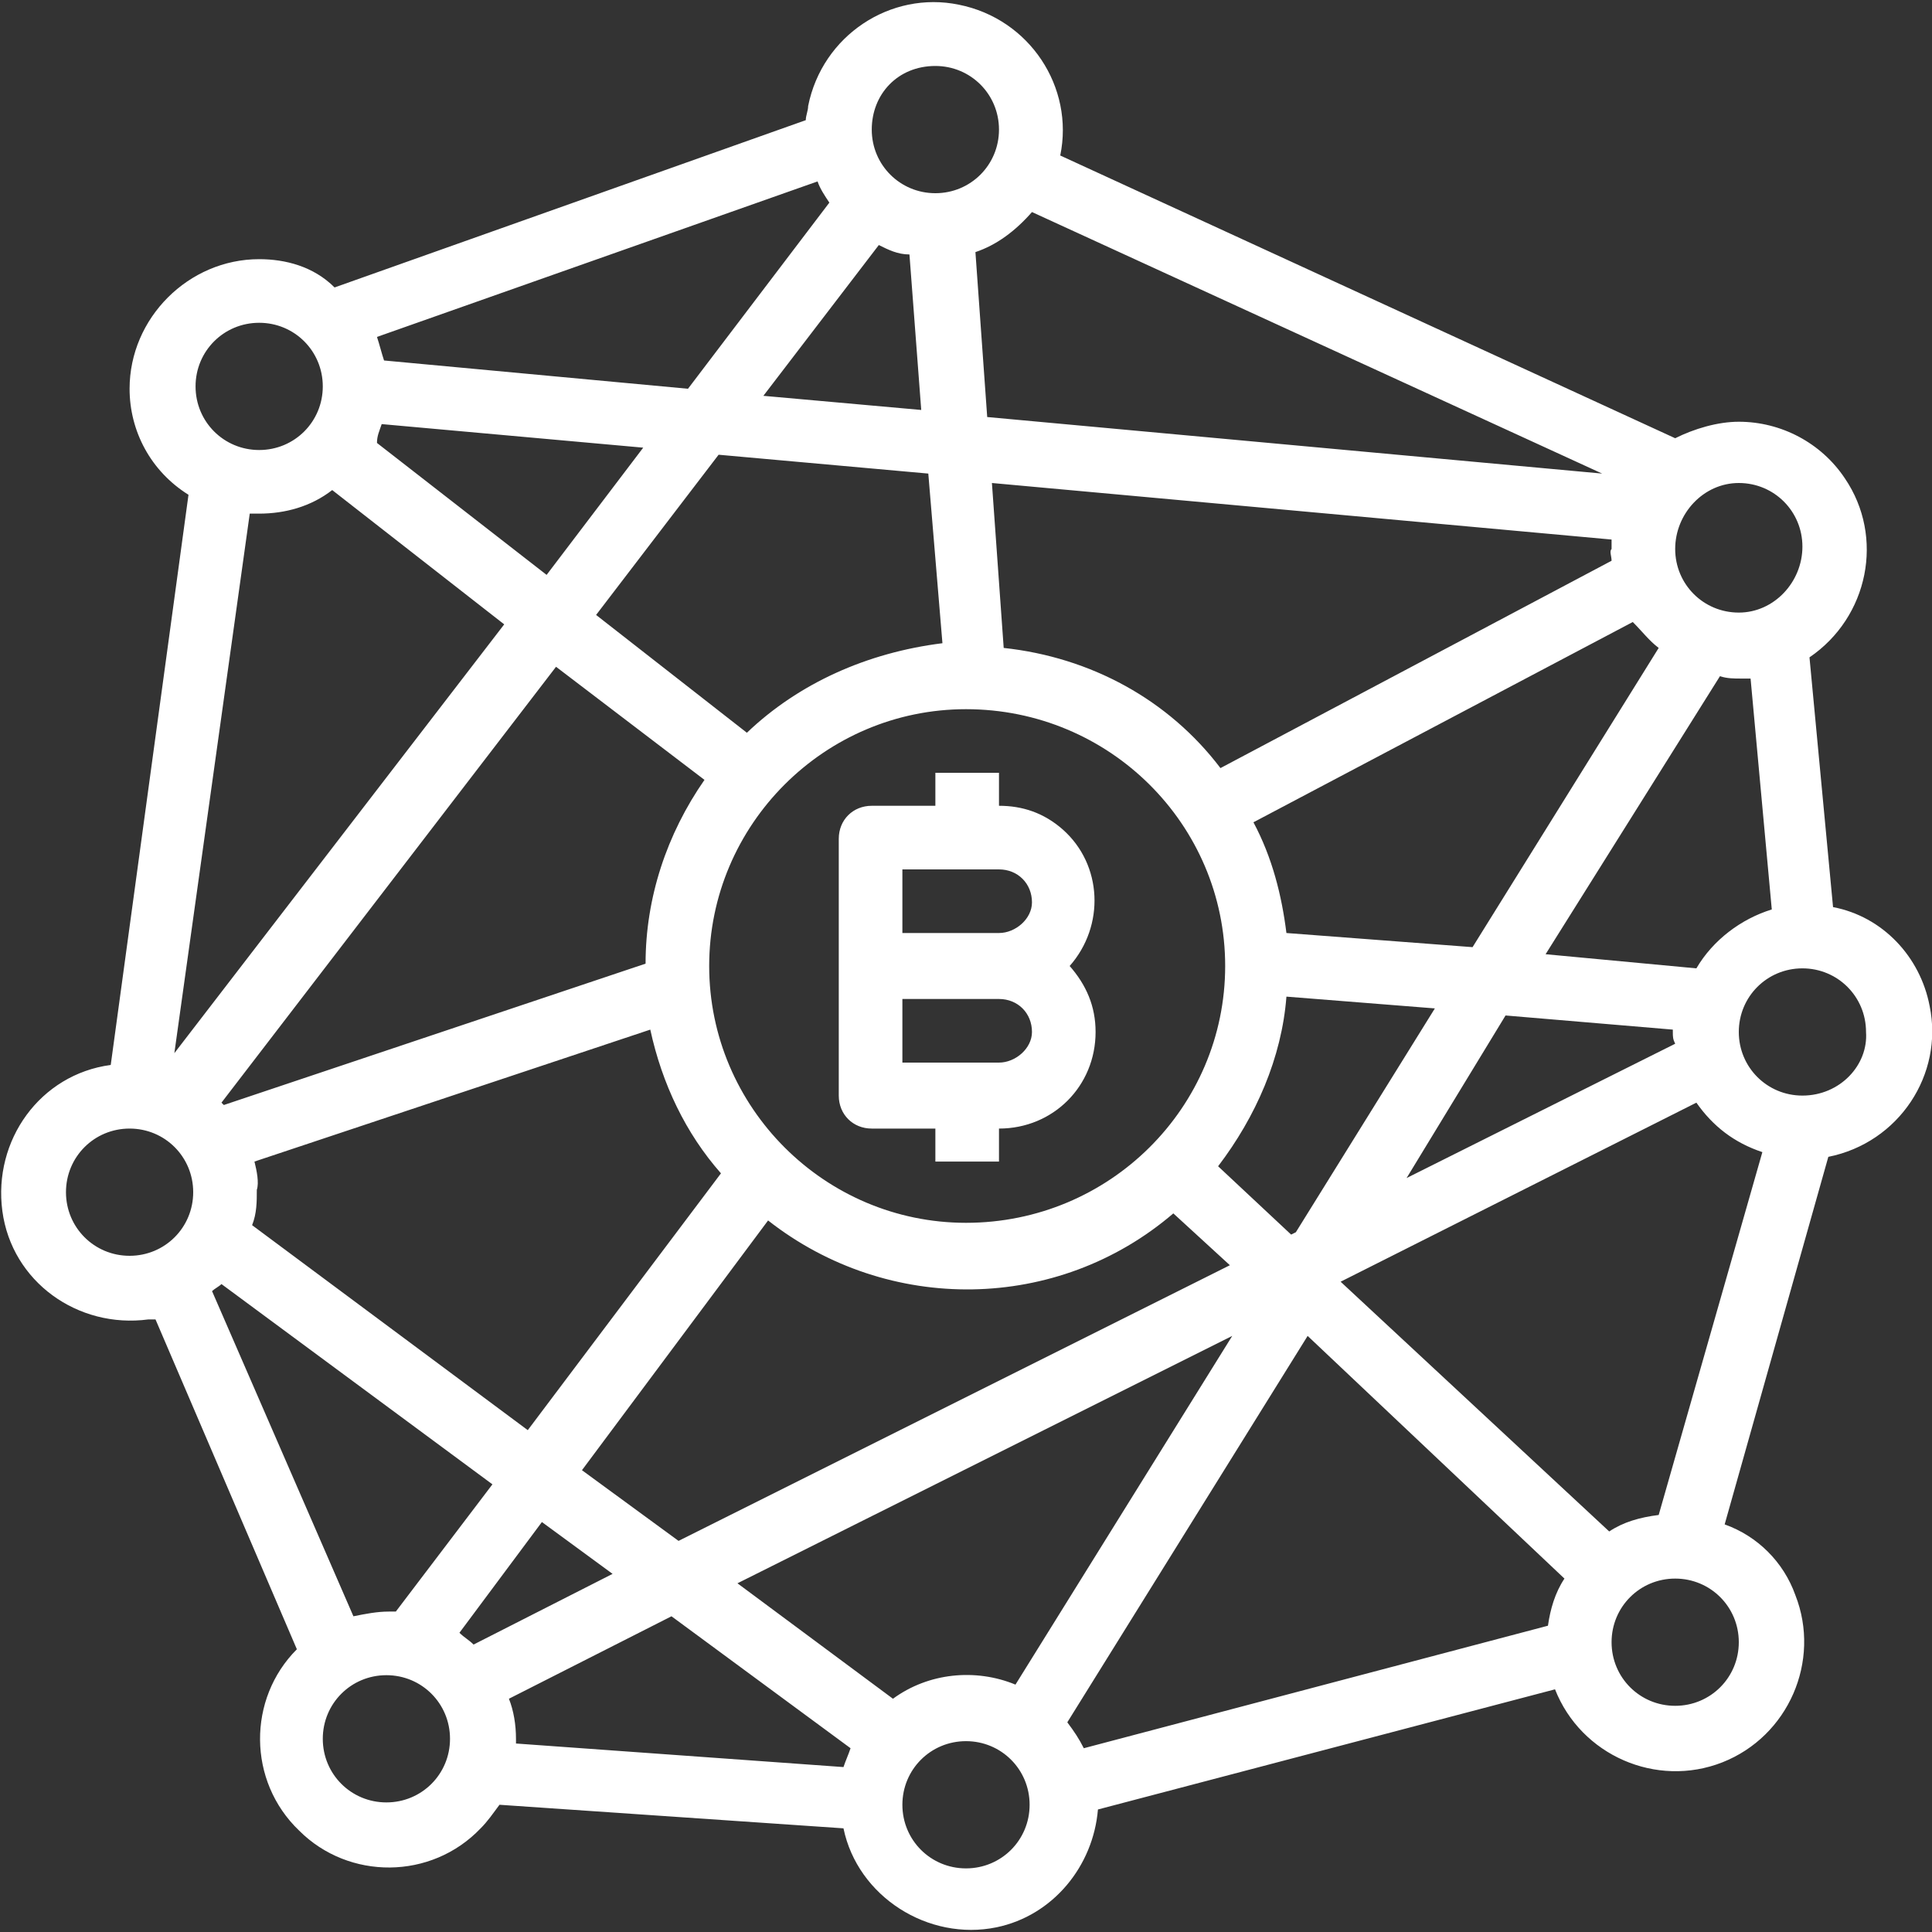
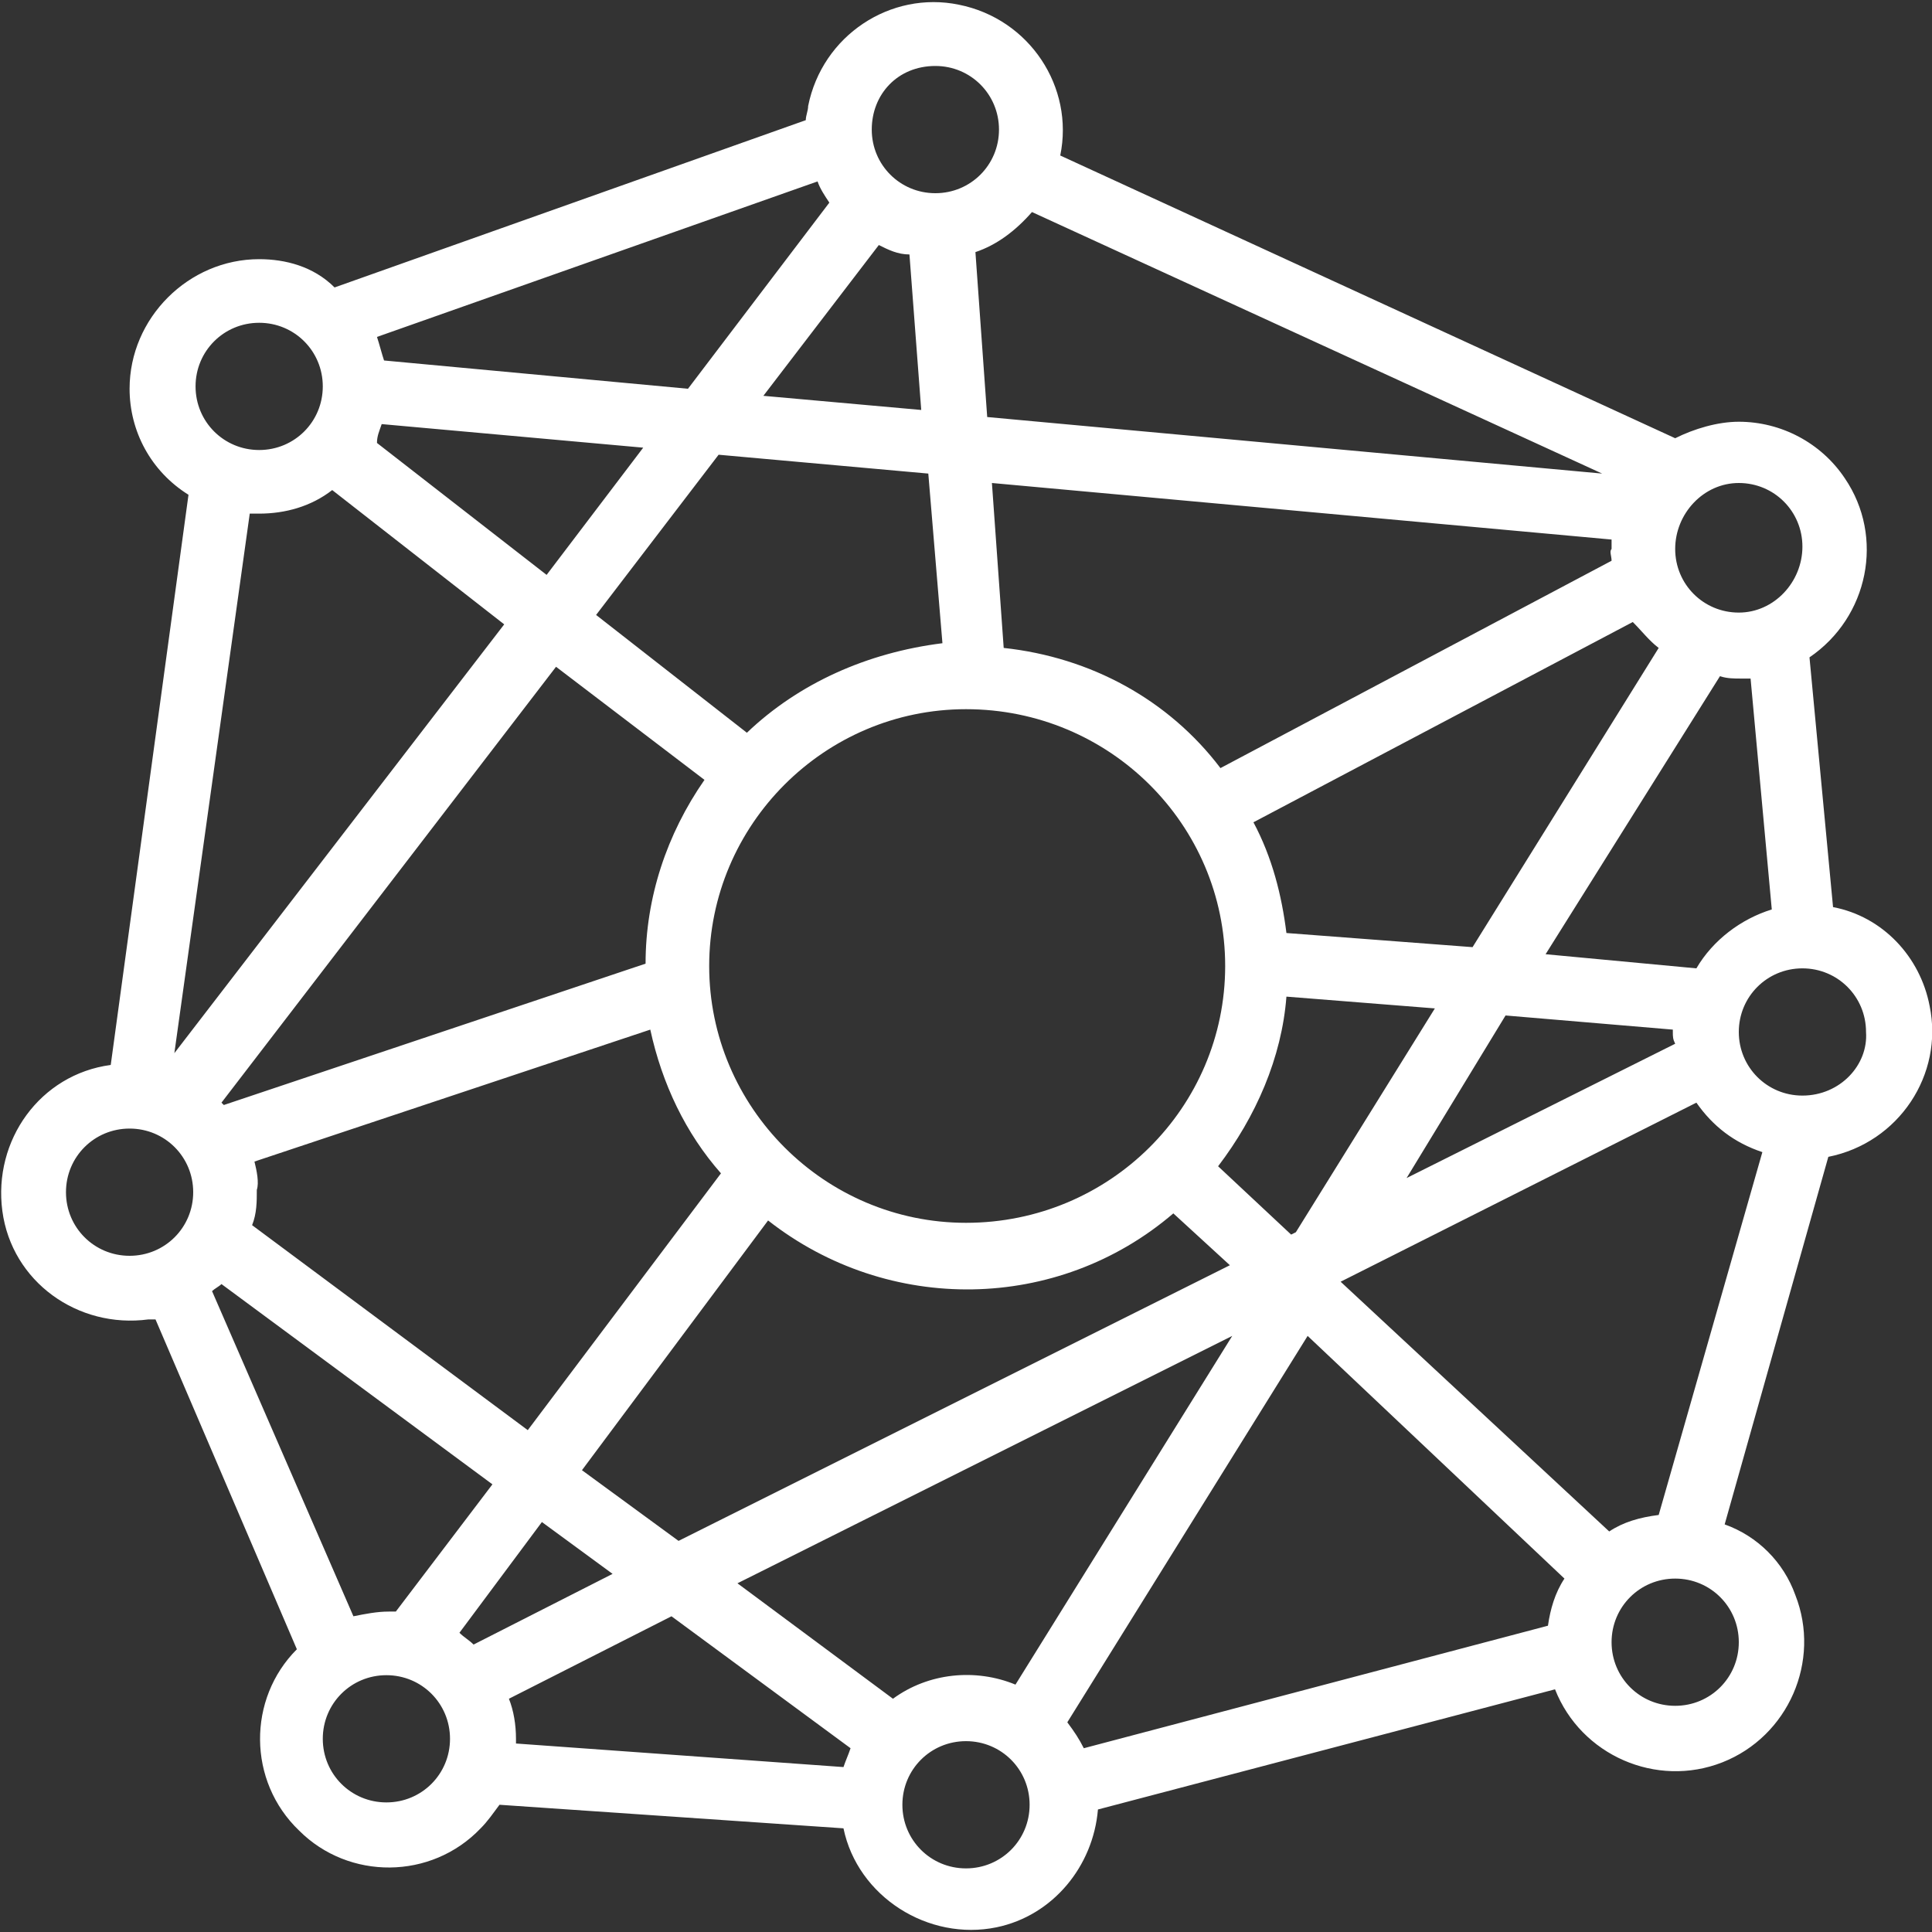
<svg xmlns="http://www.w3.org/2000/svg" version="1.1" id="Layer_1" x="0px" y="0px" width="82px" height="82px" viewBox="0 0 82 82" style="enable-background:new 0 0 82 82;" xml:space="preserve">
  <rect x="0" y="0" width="82" height="82" fill="#333333" stroke="none" />
  <style type="text/css">
	.st0{fill:#FFFFFF;}
</style>
  <g>
    <g>
      <g>
-         <path class="st0" d="M45.4,41c1.5-1.7,1.4-4.3-0.3-5.8c-0.8-0.7-1.7-1-2.7-1v-1.4h-2.7v1.4h-2.7c-0.8,0-1.4,0.6-1.4,1.4v10.9     c0,0.8,0.6,1.4,1.4,1.4h2.7v1.4h2.7v-1.4c2.3,0,4.1-1.8,4.1-4.1C46.5,42.7,46.1,41.8,45.4,41z M42.4,45.1h-4.1v-2.7h4.1     c0.8,0,1.4,0.6,1.4,1.4C43.8,44.5,43.1,45.1,42.4,45.1z M42.4,39.6h-4.1v-2.7h4.1c0.8,0,1.4,0.6,1.4,1.4     C43.8,39,43.1,39.6,42.4,39.6z" />
-       </g>
+         </g>
    </g>
    <g>
      <g>
        <path class="st0" d="M81.9,42.7c-0.4-2.1-2-3.8-4.1-4.2v0l-1-10.6c2.5-1.7,3.2-5.1,1.5-7.6c-1-1.5-2.7-2.4-4.5-2.4     c-0.9,0-1.9,0.3-2.7,0.7L45,6.6c0.6-2.9-1.3-5.8-4.3-6.4c-2.9-0.6-5.8,1.3-6.4,4.3c0,0.2-0.1,0.4-0.1,0.6l-20,7.1     C13.3,11.3,12.1,11,11,11c-3,0-5.5,2.5-5.5,5.5C5.5,18.3,6.4,20,8,21L4.7,45.2c-3,0.4-5,3.2-4.6,6.2c0.4,3,3.2,5,6.2,4.6     c0.1,0,0.2,0,0.3,0l6,14c-2.1,2.1-2.1,5.6,0.1,7.7c2.1,2.1,5.6,2.1,7.7-0.1c0.3-0.3,0.5-0.6,0.8-1l14.6,1     c0.6,2.9,3.6,4.8,6.5,4.2c2.4-0.5,4.1-2.6,4.3-5L66,71.7c1.1,2.8,4.3,4.2,7.1,3.1c2.8-1.1,4.2-4.3,3.1-7.1c-0.5-1.4-1.6-2.5-3-3     l4.4-15.6C80.6,48.5,82.5,45.6,81.9,42.7z M73.8,20.5c1.5,0,2.7,1.2,2.7,2.7S75.3,26,73.8,26s-2.7-1.2-2.7-2.7     S72.3,20.5,73.8,20.5z M31.7,31.1l-6.4-5l5.2-6.8l8.9,0.8l0.6,7.2C36.8,27.7,33.9,29,31.7,31.1z M41,30.1C47.1,30.1,52,35,52,41     S47.1,51.9,41,51.9c-6,0-10.9-4.9-10.9-10.9C30.1,35,35,30.1,41,30.1z M29.9,33.1c-1.6,2.3-2.5,5-2.5,7.8L9.5,46.9     c0,0-0.1-0.1-0.1-0.1l14.2-18.5L29.9,33.1z M10.8,49.3l16.8-5.6c0.5,2.3,1.5,4.4,3,6.1l-8.2,10.9l-11.7-8.7     c0.2-0.5,0.2-1,0.2-1.5C11,50.2,10.9,49.7,10.8,49.3z M32.6,51.8c5.1,4,12.3,3.9,17.2-0.3l2.4,2.2L28.8,65.4l-4.1-3L32.6,51.8z      M51.7,49.5c1.6-2.1,2.7-4.6,2.9-7.2l6.3,0.5L55,52.3l-0.2,0.1L51.7,49.5z M63.9,43.1l7.1,0.6c0,0,0,0.1,0,0.1     c0,0.2,0,0.3,0.1,0.5L59.7,50L63.9,43.1z M65.6,40.5l7.4-11.8c0.3,0.1,0.6,0.1,0.9,0.1c0.1,0,0.2,0,0.4,0l0.9,9.8     c-1.3,0.4-2.5,1.3-3.2,2.5L65.6,40.5z M70.4,27.5l-7.9,12.7l-7.9-0.6c-0.2-1.6-0.6-3.2-1.4-4.7l16.1-8.5     C69.7,26.8,70,27.2,70.4,27.5z M68.4,23.8L68.4,23.8l-16.6,8.8c-2.2-2.9-5.5-4.7-9.2-5.1l-0.5-7l26.3,2.4c0,0.1,0,0.2,0,0.4     C68.3,23.4,68.4,23.6,68.4,23.8z M43.8,9L68,20.1l-26.1-2.4l-0.5-7C42.3,10.4,43.1,9.8,43.8,9z M39.7,2.8c1.5,0,2.7,1.2,2.7,2.7     s-1.2,2.7-2.7,2.7c-1.5,0-2.7-1.2-2.7-2.7S38.1,2.8,39.7,2.8z M37.3,10.4c0.4,0.2,0.8,0.4,1.3,0.4l0,0l0.5,6.6l-6.7-0.6     L37.3,10.4z M34.7,7.7C34.8,8,35,8.3,35.2,8.6l-6,7.9l-12.9-1.2c-0.1-0.3-0.2-0.7-0.3-1L34.7,7.7z M16.2,18l11.1,1l-4.1,5.4     l-7.2-5.6C16,18.5,16.1,18.3,16.2,18z M11,13.7c1.5,0,2.7,1.2,2.7,2.7s-1.2,2.7-2.7,2.7s-2.7-1.2-2.7-2.7S9.5,13.7,11,13.7z      M10.6,21.8c0.1,0,0.2,0,0.4,0c1.1,0,2.2-0.3,3.1-1l7.3,5.7l-14,18.2L10.6,21.8z M5.5,53.3c-1.5,0-2.7-1.2-2.7-2.7     s1.2-2.7,2.7-2.7s2.7,1.2,2.7,2.7S7,53.3,5.5,53.3z M9,54.8c0.1-0.1,0.3-0.2,0.4-0.3l11.5,8.5l-4.1,5.4c-0.1,0-0.2,0-0.3,0     c-0.5,0-1,0.1-1.5,0.2L9,54.8z M16.4,76.5c-1.5,0-2.7-1.2-2.7-2.7s1.2-2.7,2.7-2.7s2.7,1.2,2.7,2.7S17.9,76.5,16.4,76.5z      M20.1,69.8c-0.2-0.2-0.4-0.3-0.6-0.5l3.5-4.7l3,2.2L20.1,69.8z M35.8,75l-13.9-1c0-0.1,0-0.1,0-0.2c0-0.6-0.1-1.2-0.3-1.7     l6.9-3.5l7.6,5.6C36,74.5,35.9,74.7,35.8,75z M41,79.3c-1.5,0-2.7-1.2-2.7-2.7s1.2-2.7,2.7-2.7c1.5,0,2.7,1.2,2.7,2.7     S42.5,79.3,41,79.3z M43.1,71.5c-1.7-0.7-3.7-0.5-5.2,0.6v0l-6.6-4.9l21-10.5L43.1,71.5z M65.7,69L65.7,69l-19.7,5.2     c-0.2-0.4-0.4-0.7-0.7-1.1l10.2-16.4L66.4,67C66,67.6,65.8,68.3,65.7,69z M73.8,69.7c0,1.5-1.2,2.7-2.7,2.7s-2.7-1.2-2.7-2.7     s1.2-2.7,2.7-2.7S73.8,68.2,73.8,69.7z M70.4,64.3c-0.8,0.1-1.5,0.3-2.1,0.7L56.9,54.4L72,46.8c0.7,1,1.6,1.7,2.8,2.1L70.4,64.3z      M76.5,46.5c-1.5,0-2.7-1.2-2.7-2.7c0-1.5,1.2-2.7,2.7-2.7s2.7,1.2,2.7,2.7C79.3,45.2,78.1,46.5,76.5,46.5z" />
      </g>
    </g>
  </g>
</svg>